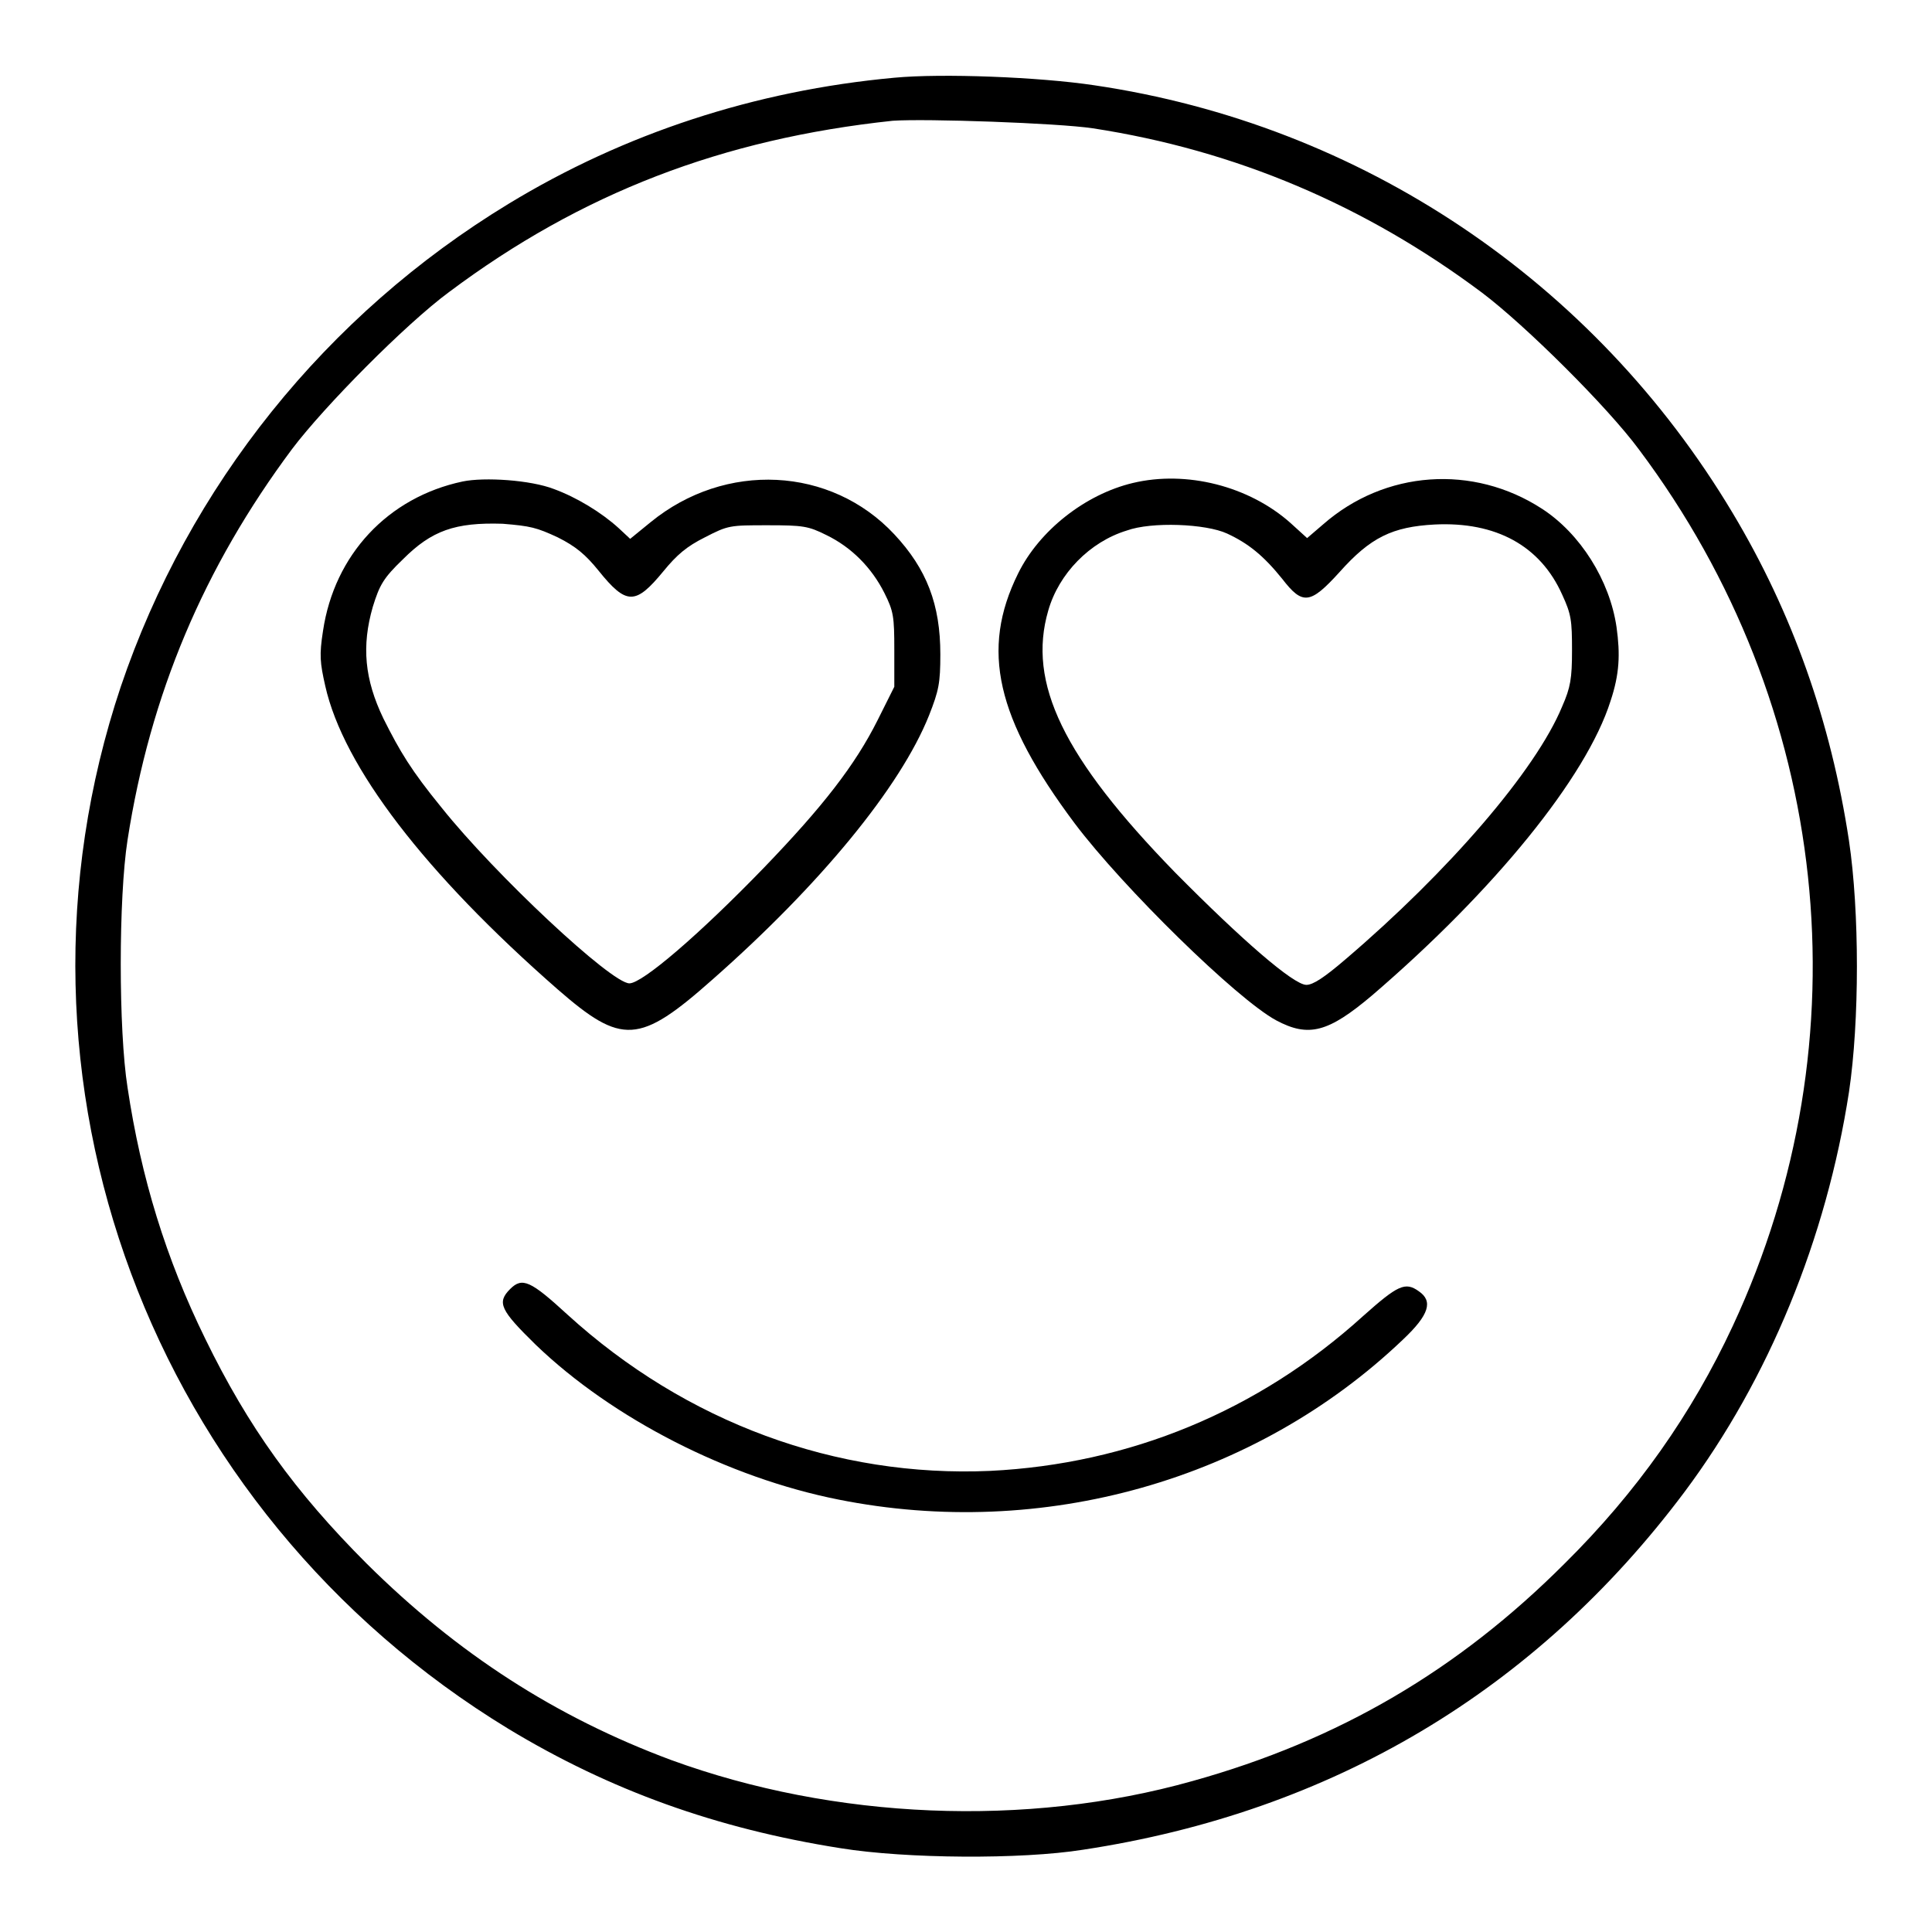
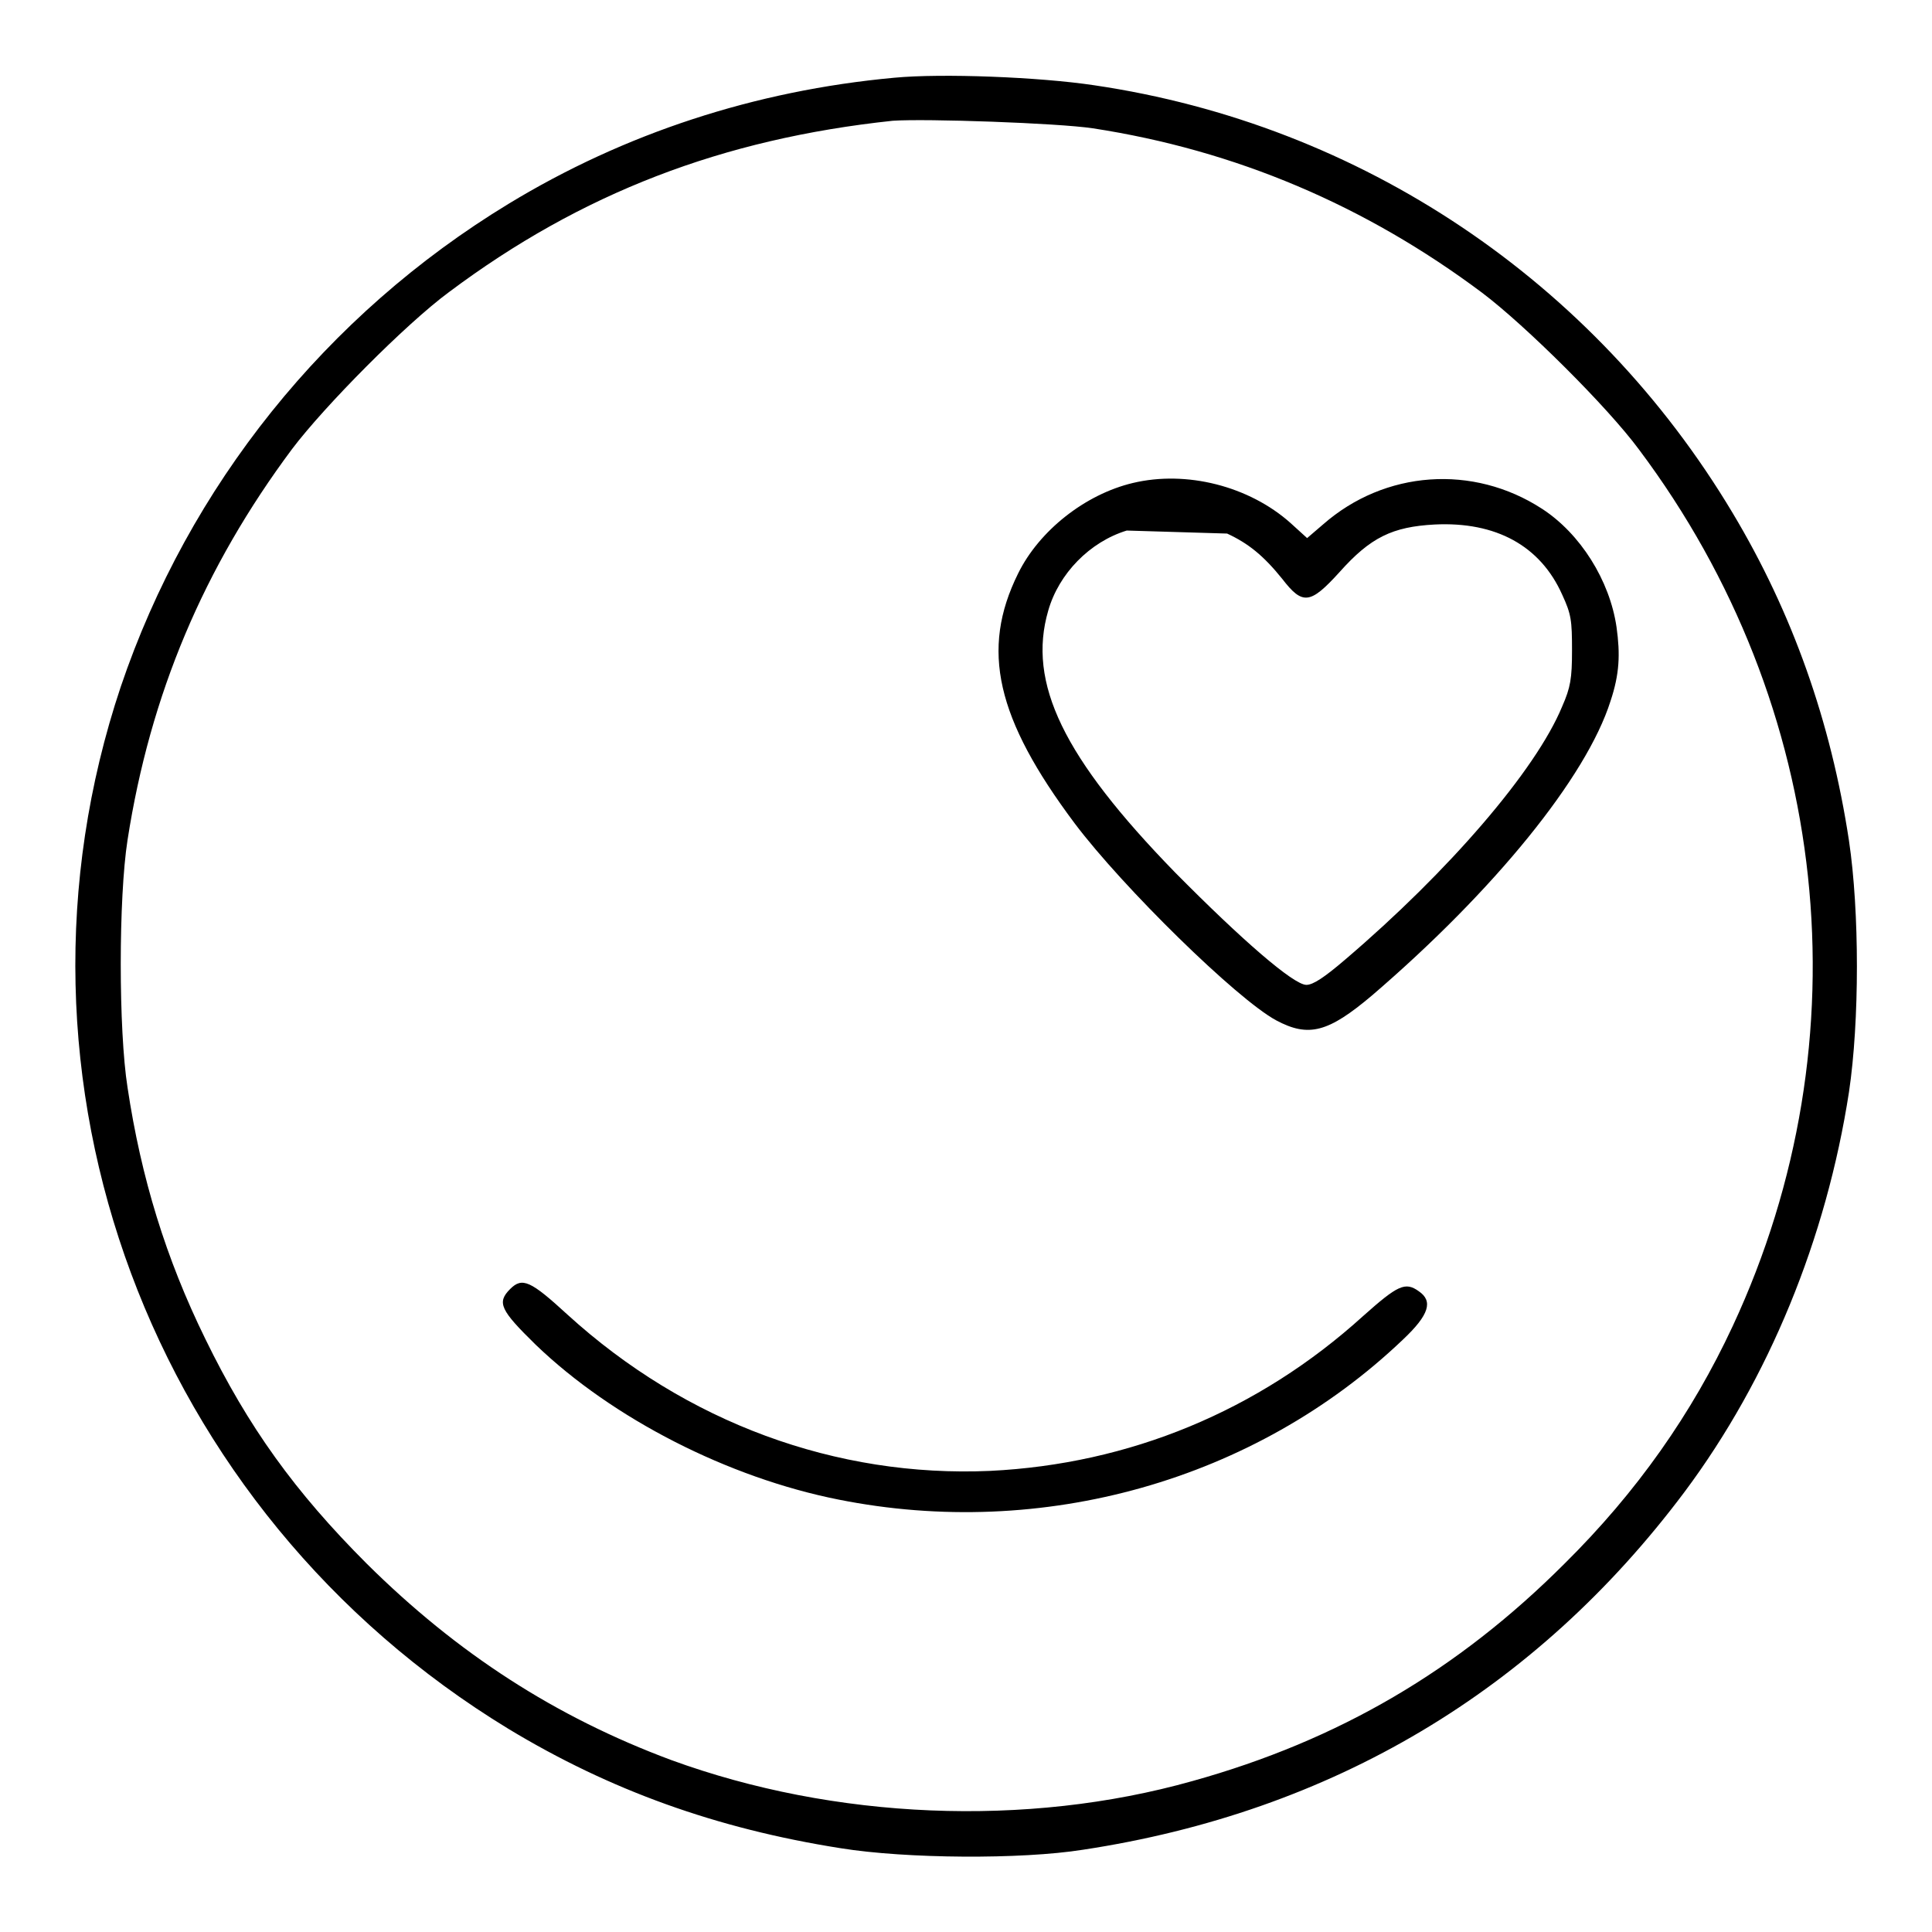
<svg xmlns="http://www.w3.org/2000/svg" version="1.1" x="0px" y="0px" viewBox="0 0 256 256" enable-background="new 0 0 256 256" xml:space="preserve">
  <g>
    <g>
      <g>
        <path fill="#000000" d="M118.5,10.3c-18.5,1.7-35.8,7.4-51.1,16.7C43.2,41.7,25,64.4,16,91c-17.4,52,3.9,109.2,51.4,138.1c13.4,8.1,27.5,13.2,44,15.8c8.7,1.4,23.9,1.5,32.1,0.2c33-5,60-21.1,79.7-47.4c11.2-15,18.8-33.6,21.8-53c1.4-9.4,1.4-23.9,0-33.3c-2.4-15.8-7.5-30.2-15.4-43.4c-18.4-30.8-49.3-51.5-84.6-56.7C137.7,10.2,124.8,9.7,118.5,10.3z M144.8,17c18.9,2.9,36.1,10.2,51.6,21.8c5.7,4.3,16.6,15.1,20.8,20.8c25.4,33.9,30.1,78.1,12.4,116.1c-5.4,11.6-12.7,22-22.3,31.5c-14.1,14.1-29.9,23.4-49.3,28.8c-22,6.2-47.5,5.1-69.1-2.8c-15.3-5.7-28.3-14.1-40.3-26c-9.5-9.5-15.7-18.1-21.4-29.8c-5.2-10.6-8.5-21.3-10.3-33.3c-1.2-7.6-1.2-25.1,0-32.8c3-19.3,10.1-36.1,21.8-51.8c4.3-5.7,15.1-16.6,20.8-20.8c17.5-13.1,36.2-20.3,58.8-22.7C122.7,15.7,140.1,16.3,144.8,17z" />
-         <path fill="#000000" d="M61.3,63.8c-9.9,2.1-17,9.7-18.5,19.8c-0.5,3.2-0.4,4.2,0.3,7.3c2.4,10.7,13.2,24.8,30.8,40.2c8.5,7.4,10.8,7.3,20.5-1.3c14.3-12.6,24.9-25.5,28.7-35c1.3-3.3,1.5-4.3,1.5-8.1c0-6.6-1.8-11.3-6.1-15.9c-8.4-9-22.4-9.7-32.3-1.6l-2.7,2.2l-1.5-1.4c-2.3-2.1-5.6-4.1-8.6-5.2C70.3,63.6,64.2,63.2,61.3,63.8z M73.9,71.2c2.4,1.2,3.7,2.3,5.4,4.4c3.7,4.6,4.9,4.6,8.6,0.1c1.8-2.2,3.1-3.3,5.5-4.5c3.1-1.6,3.3-1.6,8.3-1.6c4.7,0,5.4,0.1,7.8,1.3c3.3,1.6,6,4.3,7.7,7.7c1.2,2.4,1.3,3.1,1.3,7.5V91l-2.2,4.4c-3,6-7.3,11.5-15,19.5c-8.7,9-16.2,15.4-17.9,15.4c-2.4,0-17.8-14.4-24.9-23.3c-4-4.9-5.5-7.4-7.7-11.8c-2.5-5.2-2.9-9.6-1.4-14.8c0.9-2.9,1.4-3.8,4-6.3c3.8-3.8,6.9-4.9,13.2-4.7C70.3,69.7,71.1,69.9,73.9,71.2z" />
-         <path fill="#000000" d="M150.1,64c-6.3,1.5-12.4,6.3-15.2,12c-5,10.1-2.9,19.2,7.5,33.1c6.4,8.5,21.5,23.3,26.7,26.1c4.3,2.3,6.9,1.6,12.7-3.3C198,118,210.2,103,213.4,92.9c1.2-3.6,1.3-6.2,0.8-9.8c-0.9-6.2-4.8-12.4-9.9-15.7c-9.1-5.9-20.8-5.1-29,2.1l-2.1,1.8l-2.2-2C165.5,64.4,157.2,62.3,150.1,64z M162.6,70.7c2.8,1.3,4.8,2.9,7.3,6c2.7,3.5,3.7,3.4,7.6-0.9c4.1-4.6,7-6,12.6-6.3c8.1-0.4,14,2.8,16.9,9.3c1.2,2.6,1.3,3.4,1.3,7.4c0,3.7-0.2,4.9-1.3,7.4c-3.5,8.5-15.1,21.9-28.7,33.5c-2.8,2.4-4.3,3.4-5.2,3.4c-1.7,0-8.6-6-17.4-14.9c-14.8-15.2-19.6-25.1-16.8-34.7c1.4-4.9,5.5-9.1,10.4-10.6C152.6,69.1,159.8,69.4,162.6,70.7z" />
+         <path fill="#000000" d="M150.1,64c-6.3,1.5-12.4,6.3-15.2,12c-5,10.1-2.9,19.2,7.5,33.1c6.4,8.5,21.5,23.3,26.7,26.1c4.3,2.3,6.9,1.6,12.7-3.3C198,118,210.2,103,213.4,92.9c1.2-3.6,1.3-6.2,0.8-9.8c-0.9-6.2-4.8-12.4-9.9-15.7c-9.1-5.9-20.8-5.1-29,2.1l-2.1,1.8l-2.2-2C165.5,64.4,157.2,62.3,150.1,64z M162.6,70.7c2.8,1.3,4.8,2.9,7.3,6c2.7,3.5,3.7,3.4,7.6-0.9c4.1-4.6,7-6,12.6-6.3c8.1-0.4,14,2.8,16.9,9.3c1.2,2.6,1.3,3.4,1.3,7.4c0,3.7-0.2,4.9-1.3,7.4c-3.5,8.5-15.1,21.9-28.7,33.5c-2.8,2.4-4.3,3.4-5.2,3.4c-1.7,0-8.6-6-17.4-14.9c-14.8-15.2-19.6-25.1-16.8-34.7c1.4-4.9,5.5-9.1,10.4-10.6z" />
        <path fill="#000000" d="M67.6,170.8c-1.8,1.8-1.3,2.8,3.4,7.4c10.2,9.8,25.5,17.6,40.1,20.5c27,5.4,55.2-2.5,74.8-21.2c3.5-3.3,4-5.1,2.1-6.4c-1.8-1.3-2.8-0.8-7.4,3.3c-13.9,12.6-31,19.6-49.4,20.5c-20.4,0.9-40.3-6.4-56-20.7C70.3,169.7,69.2,169.2,67.6,170.8z" />
      </g>
    </g>
  </g>
</svg>